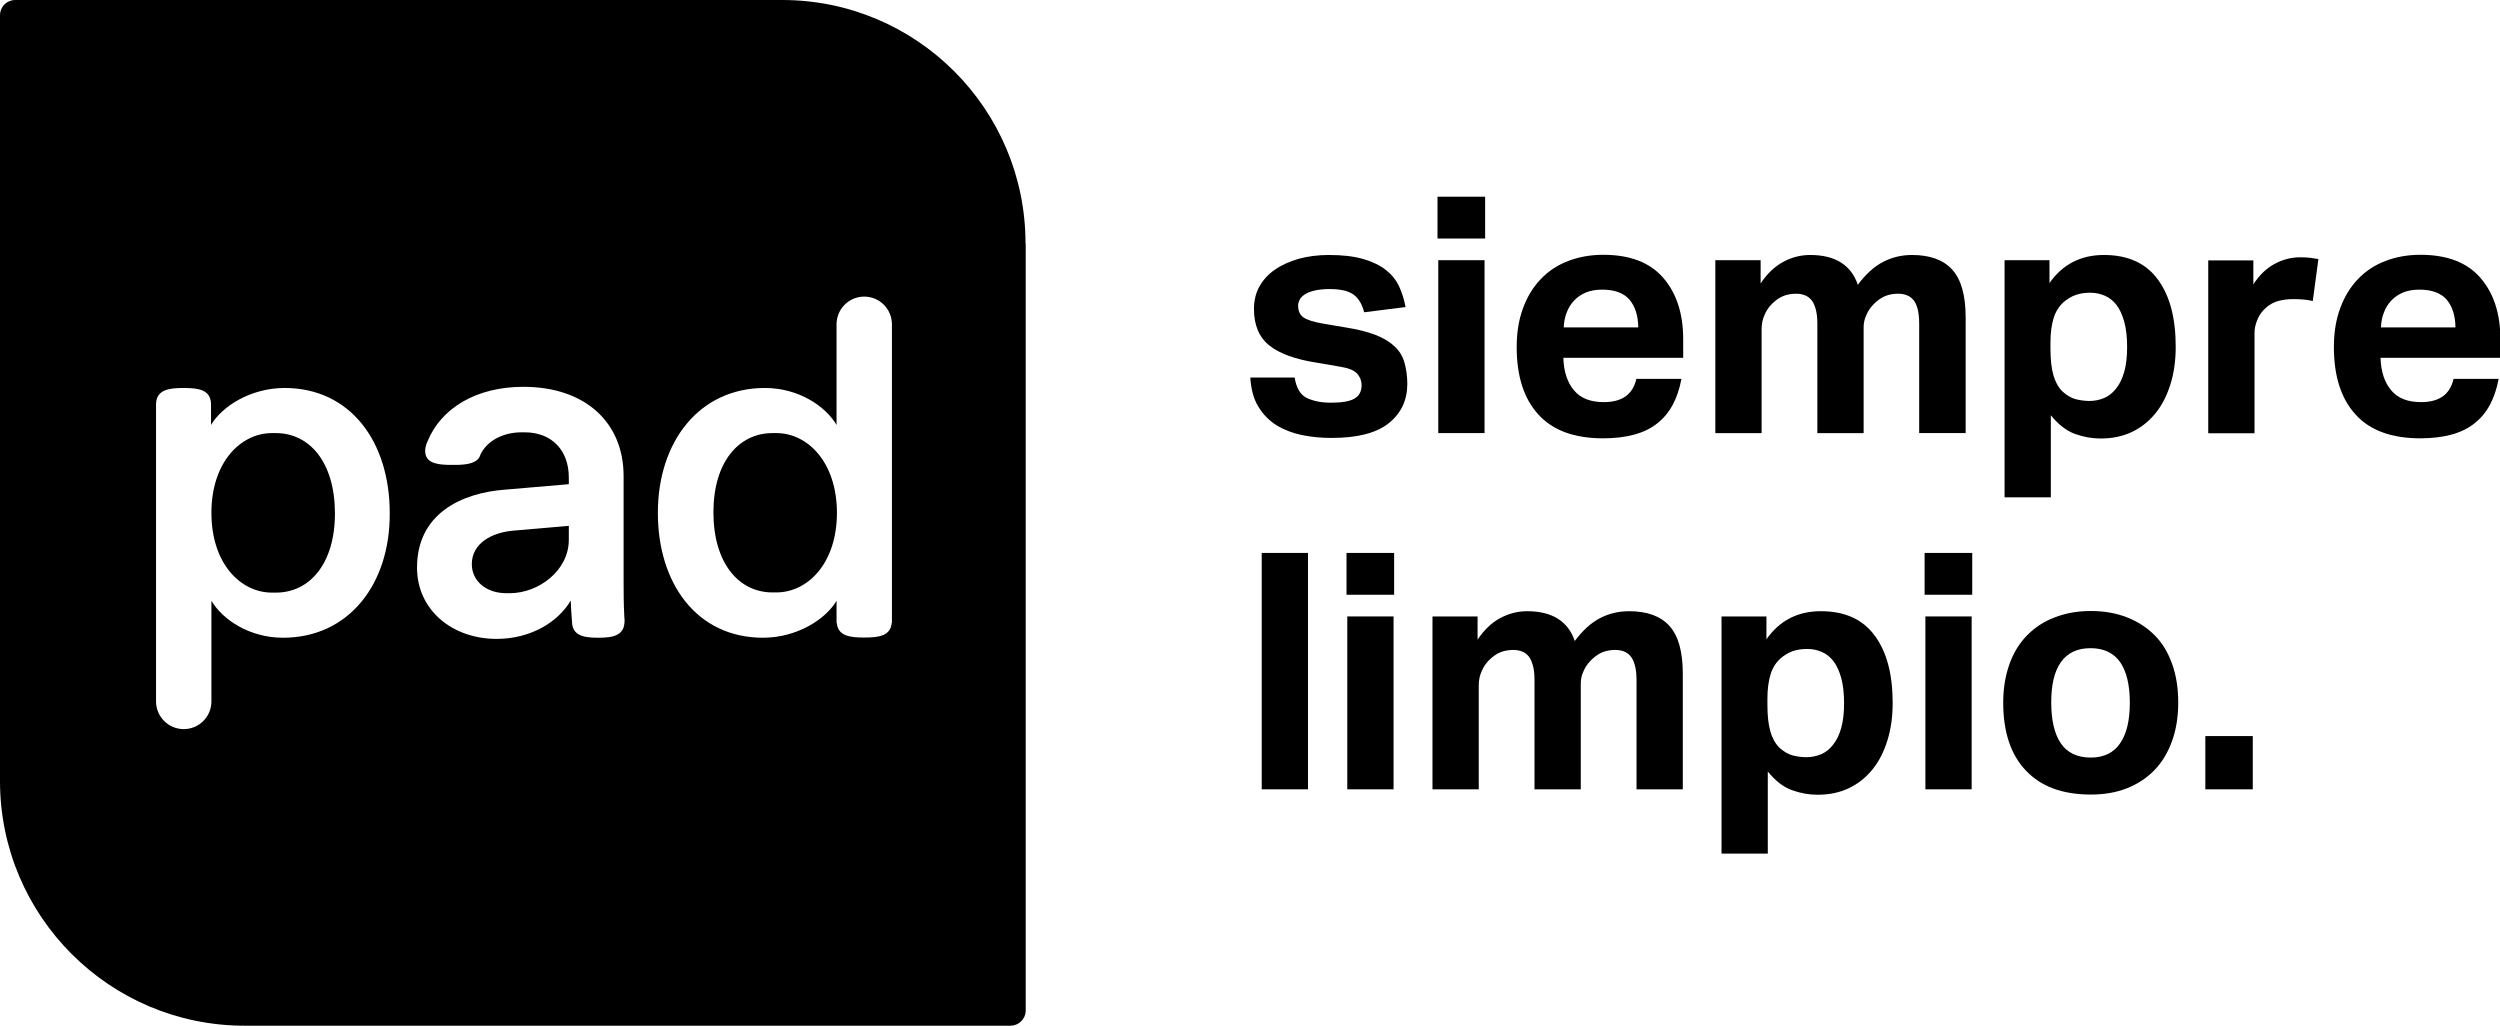
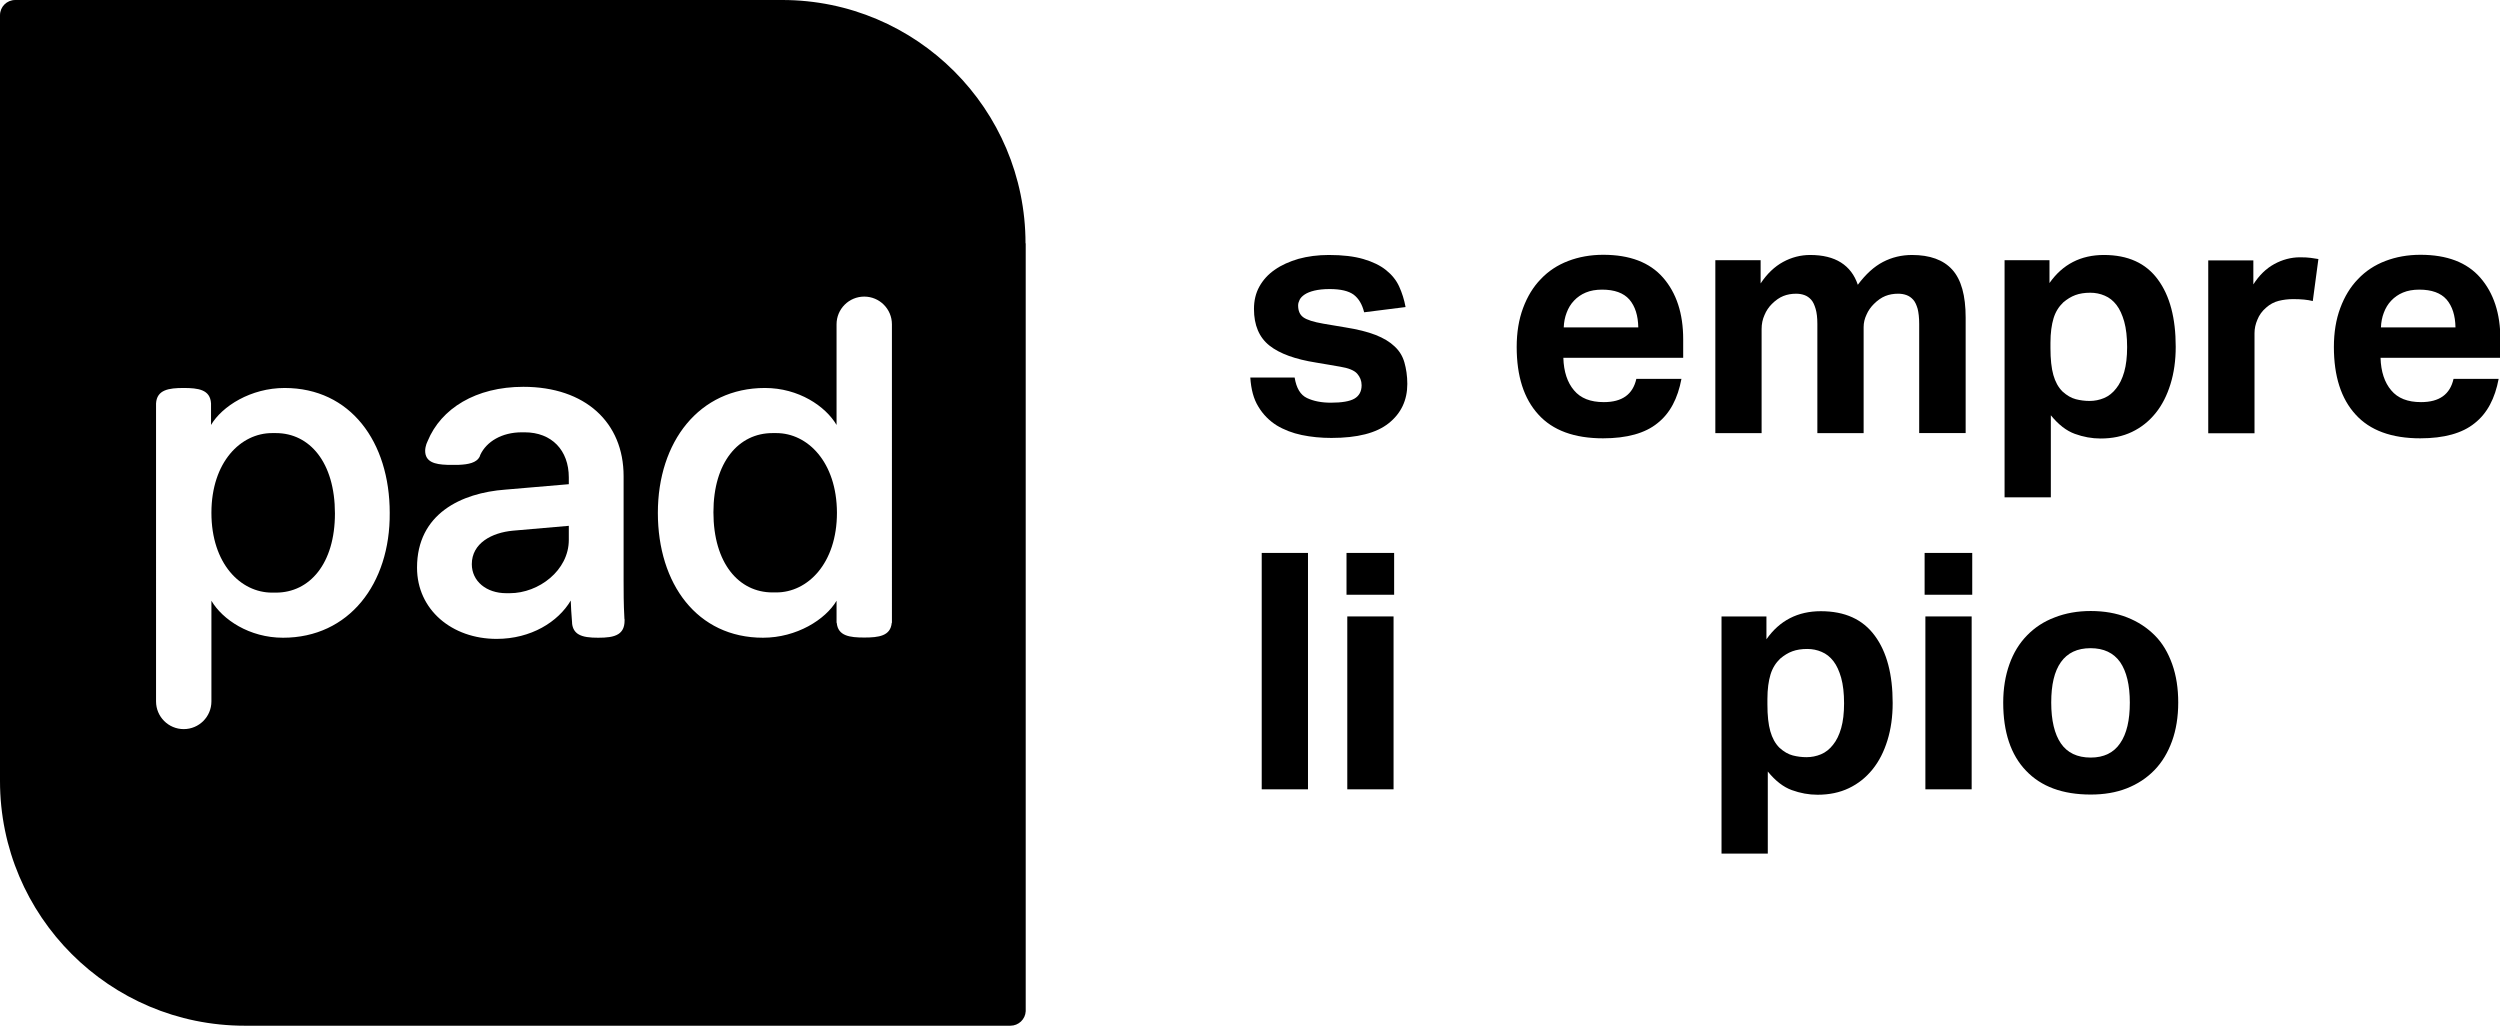
<svg xmlns="http://www.w3.org/2000/svg" version="1.1" id="Layer_1" x="0px" y="0px" viewBox="0 0 129.13 52.97" style="enable-background:new 0 0 129.13 52.97;" xml:space="preserve">
  <g>
    <g>
      <g>
        <path d="M14.25,22.37h-0.2c-1.61,0-3.13,1.49-3.13,4.12c0,2.63,1.51,4.12,3.13,4.12h0.2c1.74,0,3.05-1.49,3.05-4.09     C17.3,23.88,15.99,22.37,14.25,22.37z" />
        <path d="M24.37,29.14c0,0.88,0.75,1.5,1.78,1.5h0.18c1.5,0,3.05-1.18,3.05-2.75v-0.73l-2.88,0.25     C25.4,27.51,24.37,28.06,24.37,29.14z" />
        <path d="M52.97,12.57C52.97,5.63,47.34,0,40.4,0L0.79,0C0.35,0,0,0.35,0,0.79l0,39.55c0,6.98,5.66,12.64,12.64,12.64h39.55l0,0     c0.42,0,0.77-0.33,0.79-0.75c0-0.01,0-0.02,0-0.04l0,0V12.57z M14.62,32.94c-1.74,0-3.13-0.94-3.7-1.91v5.2     c0,0.79-0.64,1.43-1.43,1.43c-0.79,0-1.43-0.64-1.43-1.43V20.84h0c0.04-0.71,0.66-0.8,1.42-0.8c0.76,0,1.38,0.08,1.42,0.8h0v1.11     c0.57-0.97,2.06-1.91,3.8-1.91c3.4,0,5.43,2.78,5.43,6.45C20.16,30.16,18.02,32.94,14.62,32.94z M31.94,32.75     c-0.25,0.16-0.62,0.19-1.04,0.19c-0.42,0-0.79-0.03-1.04-0.19c-0.17-0.11-0.28-0.28-0.31-0.54c0-0.01,0-0.02,0-0.03     c-0.04-0.43-0.06-0.91-0.07-1.16c-0.65,1.1-2.05,1.98-3.83,1.98c-2.3,0-4.11-1.5-4.11-3.68c0-2.78,2.28-3.86,4.56-4.03l3.28-0.28     v-0.35c0-1.4-0.88-2.33-2.28-2.33h-0.15c-1.03,0-1.82,0.48-2.14,1.16c-0.02,0.04-0.03,0.07-0.04,0.11     c-0.16,0.3-0.57,0.39-1.07,0.41c-0.1,0-0.2,0-0.3,0c-0.1,0-0.2,0-0.3,0c-0.65-0.02-1.14-0.15-1.14-0.73     c0-0.06,0.01-0.12,0.02-0.18c0.02-0.11,0.06-0.22,0.11-0.32c0.69-1.68,2.49-2.8,4.94-2.8c3.21,0,5.18,1.85,5.18,4.61v5.41     c0,0.52,0,1.23,0.04,1.91c0,0.03,0,0.06,0.01,0.08c0,0.02,0,0.05,0,0.07C32.26,32.41,32.14,32.62,31.94,32.75z M46.07,32.06v0.11     h-0.01c-0.06,0.68-0.67,0.76-1.42,0.76c-0.75,0-1.36-0.08-1.42-0.76h-0.01v-1.14c-0.57,0.97-2.06,1.91-3.8,1.91     c-3.4,0-5.43-2.78-5.43-6.45c0-3.67,2.13-6.45,5.53-6.45c1.74,0,3.13,0.94,3.7,1.91v-5.2c0-0.79,0.64-1.43,1.43-1.43     c0.79,0,1.43,0.64,1.43,1.43V32.06L46.07,32.06C46.07,32.06,46.07,32.06,46.07,32.06z" />
        <path d="M40.1,22.37h-0.2c-1.74,0-3.05,1.49-3.05,4.09c0,2.63,1.31,4.14,3.05,4.14h0.2c1.61,0,3.13-1.49,3.13-4.12     C43.22,23.86,41.71,22.37,40.1,22.37z" />
      </g>
    </g>
    <g>
      <path d="M67.51,20.56c0.34,0.16,0.75,0.24,1.23,0.24c0.57,0,0.98-0.07,1.22-0.21s0.37-0.37,0.37-0.69c0-0.23-0.08-0.43-0.23-0.6    c-0.15-0.17-0.45-0.29-0.88-0.36l-1.23-0.21c-1.08-0.17-1.89-0.46-2.42-0.88c-0.53-0.42-0.8-1.05-0.8-1.89    c0-0.43,0.09-0.82,0.28-1.16c0.19-0.34,0.45-0.63,0.8-0.87c0.34-0.24,0.75-0.42,1.22-0.56c0.47-0.13,1-0.2,1.57-0.2    c0.71,0,1.3,0.07,1.78,0.21c0.48,0.14,0.87,0.33,1.17,0.57c0.3,0.24,0.53,0.52,0.68,0.85s0.26,0.68,0.33,1.06l-2.14,0.27    c-0.1-0.41-0.28-0.71-0.54-0.91c-0.26-0.19-0.67-0.29-1.24-0.29c-0.32,0-0.58,0.03-0.79,0.08s-0.38,0.12-0.5,0.2    c-0.12,0.08-0.21,0.17-0.26,0.27c-0.05,0.1-0.08,0.2-0.08,0.29c0,0.29,0.09,0.49,0.27,0.62c0.18,0.13,0.52,0.24,1.04,0.33    l1.13,0.19c0.63,0.1,1.15,0.23,1.56,0.39c0.41,0.16,0.74,0.36,0.98,0.59c0.25,0.23,0.42,0.51,0.51,0.83s0.15,0.69,0.15,1.11    c0,0.84-0.32,1.52-0.96,2.03c-0.64,0.51-1.62,0.76-2.96,0.76c-0.54,0-1.05-0.05-1.53-0.15c-0.48-0.1-0.92-0.27-1.3-0.5    c-0.38-0.24-0.7-0.56-0.94-0.96c-0.25-0.4-0.38-0.9-0.42-1.51h2.29C66.96,20.05,67.17,20.4,67.51,20.56z" />
-       <path d="M76.71,10.16v2.16h-2.46v-2.16H76.71z M76.68,13.44v8.93h-2.39v-8.93H76.68z" />
      <path d="M85.61,21.86c-0.64,0.52-1.58,0.78-2.81,0.78c-1.48,0-2.6-0.41-3.34-1.23c-0.75-0.82-1.12-1.98-1.12-3.49    c0-0.75,0.11-1.42,0.33-2.01c0.22-0.59,0.52-1.09,0.92-1.5c0.39-0.41,0.86-0.72,1.41-0.93c0.55-0.21,1.15-0.32,1.81-0.32    c1.37,0,2.4,0.39,3.09,1.18c0.69,0.79,1.04,1.85,1.04,3.18v0.96h-6.19c0.02,0.72,0.21,1.28,0.55,1.68    c0.34,0.41,0.85,0.61,1.54,0.61c0.95,0,1.5-0.4,1.68-1.2h2.33C86.66,20.58,86.26,21.35,85.61,21.86z M84.16,15.47    c-0.3-0.34-0.77-0.51-1.41-0.51c-0.32,0-0.6,0.05-0.84,0.15c-0.24,0.1-0.44,0.24-0.61,0.42s-0.29,0.38-0.38,0.62    c-0.09,0.23-0.14,0.49-0.15,0.76h3.85C84.61,16.3,84.46,15.82,84.16,15.47z" />
      <path d="M90.94,13.44v1.2c0.33-0.5,0.72-0.87,1.16-1.11c0.44-0.24,0.91-0.36,1.4-0.36c0.65,0,1.18,0.13,1.59,0.39    c0.41,0.26,0.7,0.64,0.87,1.15c0.41-0.55,0.84-0.94,1.3-1.18c0.46-0.24,0.96-0.36,1.5-0.36c0.92,0,1.62,0.25,2.08,0.76    s0.69,1.33,0.69,2.47v5.97h-2.4v-5.64c0-0.32-0.03-0.58-0.08-0.78c-0.06-0.2-0.13-0.36-0.23-0.47c-0.1-0.11-0.21-0.19-0.35-0.24    s-0.28-0.07-0.43-0.07c-0.24,0-0.46,0.04-0.66,0.12c-0.2,0.08-0.4,0.22-0.59,0.41c-0.16,0.16-0.29,0.34-0.38,0.55    c-0.1,0.21-0.15,0.42-0.15,0.65v5.47h-2.39v-5.64c0-0.32-0.03-0.58-0.09-0.78c-0.06-0.2-0.13-0.36-0.23-0.47    c-0.1-0.11-0.21-0.19-0.35-0.24c-0.14-0.05-0.28-0.07-0.43-0.07c-0.24,0-0.46,0.04-0.66,0.12c-0.2,0.08-0.4,0.22-0.59,0.41    c-0.16,0.16-0.29,0.35-0.38,0.57c-0.1,0.22-0.15,0.46-0.15,0.73v5.37h-2.39v-8.93H90.94z" />
      <path d="M105.86,13.44v1.18c0.68-0.97,1.62-1.45,2.81-1.45c1.24,0,2.17,0.42,2.79,1.27c0.62,0.84,0.92,2,0.92,3.47    c0,0.71-0.09,1.35-0.27,1.93s-0.43,1.08-0.77,1.5c-0.34,0.42-0.74,0.74-1.22,0.97c-0.48,0.23-1.02,0.34-1.62,0.34    c-0.45,0-0.89-0.08-1.33-0.24c-0.44-0.16-0.85-0.48-1.24-0.96v4.24h-2.39V13.44H105.86z M106.06,19.37    c0.1,0.35,0.25,0.63,0.47,0.85c0.23,0.21,0.46,0.34,0.69,0.4c0.23,0.06,0.47,0.09,0.71,0.09c0.26,0,0.51-0.05,0.75-0.15    c0.24-0.1,0.45-0.27,0.62-0.49c0.18-0.22,0.32-0.51,0.42-0.86s0.15-0.78,0.15-1.28c0-0.52-0.05-0.96-0.15-1.32    c-0.1-0.35-0.23-0.64-0.4-0.86c-0.17-0.22-0.37-0.38-0.61-0.48c-0.23-0.1-0.48-0.15-0.74-0.15c-0.3,0-0.55,0.04-0.77,0.12    c-0.22,0.08-0.43,0.21-0.63,0.38c-0.23,0.22-0.4,0.49-0.5,0.82s-0.16,0.75-0.16,1.27v0.27C105.91,18.55,105.96,19.02,106.06,19.37    z" />
      <path d="M116.39,13.44v1.25c0.3-0.47,0.66-0.82,1.08-1.05c0.42-0.23,0.87-0.35,1.33-0.35c0.23,0,0.42,0.01,0.56,0.03    s0.28,0.04,0.39,0.06l-0.29,2.17c-0.27-0.07-0.61-0.1-1.01-0.1c-0.26,0-0.51,0.03-0.75,0.09s-0.46,0.18-0.65,0.35    c-0.21,0.18-0.36,0.39-0.45,0.62c-0.1,0.23-0.15,0.46-0.15,0.7v5.17h-2.39v-8.93H116.39z" />
      <path d="M127.82,21.86c-0.64,0.52-1.58,0.78-2.81,0.78c-1.48,0-2.6-0.41-3.34-1.23c-0.75-0.82-1.12-1.98-1.12-3.49    c0-0.75,0.11-1.42,0.33-2.01c0.22-0.59,0.52-1.09,0.92-1.5c0.39-0.41,0.86-0.72,1.41-0.93c0.55-0.21,1.15-0.32,1.81-0.32    c1.37,0,2.4,0.39,3.09,1.18c0.69,0.79,1.04,1.85,1.04,3.18v0.96h-6.19c0.02,0.72,0.21,1.28,0.55,1.68    c0.34,0.41,0.85,0.61,1.54,0.61c0.95,0,1.5-0.4,1.68-1.2h2.33C128.87,20.58,128.47,21.35,127.82,21.86z M126.37,15.47    c-0.3-0.34-0.77-0.51-1.41-0.51c-0.32,0-0.6,0.05-0.84,0.15c-0.24,0.1-0.44,0.24-0.61,0.42s-0.29,0.38-0.38,0.62    c-0.09,0.23-0.14,0.49-0.15,0.76h3.85C126.82,16.3,126.67,15.82,126.37,15.47z" />
      <path d="M67.56,28.56v12.21h-2.39V28.56H67.56z" />
      <path d="M72.01,28.56v2.16h-2.46v-2.16H72.01z M71.98,31.84v8.93h-2.39v-8.93H71.98z" />
-       <path d="M76.32,31.84v1.2c0.33-0.5,0.72-0.87,1.16-1.11c0.45-0.24,0.91-0.36,1.4-0.36c0.65,0,1.18,0.13,1.59,0.39    c0.41,0.26,0.7,0.64,0.87,1.15c0.41-0.55,0.84-0.94,1.3-1.18c0.46-0.24,0.96-0.36,1.51-0.36c0.92,0,1.62,0.25,2.08,0.76    c0.46,0.51,0.69,1.33,0.69,2.47v5.97h-2.39v-5.64c0-0.32-0.03-0.58-0.09-0.78c-0.06-0.2-0.13-0.36-0.23-0.47    c-0.1-0.11-0.21-0.19-0.35-0.24s-0.28-0.07-0.43-0.07c-0.24,0-0.46,0.04-0.66,0.12c-0.2,0.08-0.4,0.22-0.59,0.41    c-0.16,0.16-0.29,0.34-0.38,0.55c-0.1,0.21-0.15,0.42-0.15,0.65v5.47h-2.39v-5.64c0-0.32-0.03-0.58-0.09-0.78    c-0.06-0.2-0.13-0.36-0.23-0.47c-0.1-0.11-0.21-0.19-0.35-0.24s-0.28-0.07-0.43-0.07c-0.24,0-0.46,0.04-0.66,0.12    c-0.2,0.08-0.4,0.22-0.59,0.41c-0.16,0.16-0.29,0.35-0.38,0.57c-0.1,0.22-0.15,0.46-0.15,0.73v5.37h-2.39v-8.93H76.32z" />
      <path d="M91.24,31.84v1.18c0.68-0.97,1.62-1.45,2.81-1.45c1.24,0,2.17,0.42,2.79,1.27c0.62,0.84,0.92,2,0.92,3.47    c0,0.71-0.09,1.35-0.27,1.93s-0.43,1.08-0.77,1.5c-0.34,0.42-0.74,0.74-1.22,0.97c-0.48,0.23-1.02,0.34-1.62,0.34    c-0.45,0-0.89-0.08-1.33-0.24c-0.44-0.16-0.85-0.48-1.24-0.96v4.24h-2.39V31.84H91.24z M91.44,37.77c0.1,0.35,0.25,0.63,0.47,0.85    c0.23,0.21,0.46,0.34,0.69,0.4c0.23,0.06,0.47,0.09,0.71,0.09c0.26,0,0.51-0.05,0.75-0.15c0.24-0.1,0.45-0.27,0.62-0.49    c0.18-0.22,0.32-0.51,0.42-0.86s0.15-0.78,0.15-1.28c0-0.52-0.05-0.96-0.15-1.32c-0.1-0.35-0.23-0.64-0.4-0.86    c-0.17-0.22-0.37-0.38-0.61-0.48c-0.23-0.1-0.48-0.15-0.74-0.15c-0.3,0-0.55,0.04-0.77,0.12c-0.22,0.08-0.43,0.21-0.63,0.38    c-0.23,0.22-0.4,0.49-0.5,0.82s-0.16,0.75-0.16,1.27v0.27C91.29,36.96,91.34,37.42,91.44,37.77z" />
      <path d="M101.87,28.56v2.16h-2.46v-2.16H101.87z M101.84,31.84v8.93h-2.39v-8.93H101.84z" />
      <path d="M104.65,39.81c-0.79-0.82-1.18-2-1.18-3.52c0-0.73,0.11-1.39,0.32-1.98c0.21-0.59,0.51-1.08,0.91-1.49    s0.87-0.72,1.43-0.93c0.56-0.22,1.18-0.33,1.86-0.33c0.7,0,1.32,0.11,1.88,0.33c0.56,0.22,1.03,0.53,1.43,0.93s0.69,0.9,0.9,1.49    c0.21,0.59,0.31,1.25,0.31,1.98c0,0.74-0.11,1.41-0.32,1.99s-0.51,1.09-0.91,1.5s-0.87,0.72-1.43,0.94s-1.18,0.32-1.86,0.32    C106.54,41.04,105.43,40.63,104.65,39.81z M109.51,38.39c0.34-0.49,0.5-1.19,0.5-2.1c0-0.91-0.17-1.61-0.5-2.09    c-0.34-0.48-0.85-0.72-1.53-0.72s-1.19,0.24-1.53,0.72c-0.34,0.48-0.5,1.17-0.5,2.09c0,0.92,0.17,1.63,0.5,2.11    c0.33,0.48,0.84,0.73,1.54,0.73C108.67,39.13,109.18,38.88,109.51,38.39z" />
-       <path d="M116.36,38.02v2.75h-2.45v-2.75H116.36z" />
    </g>
  </g>
</svg>